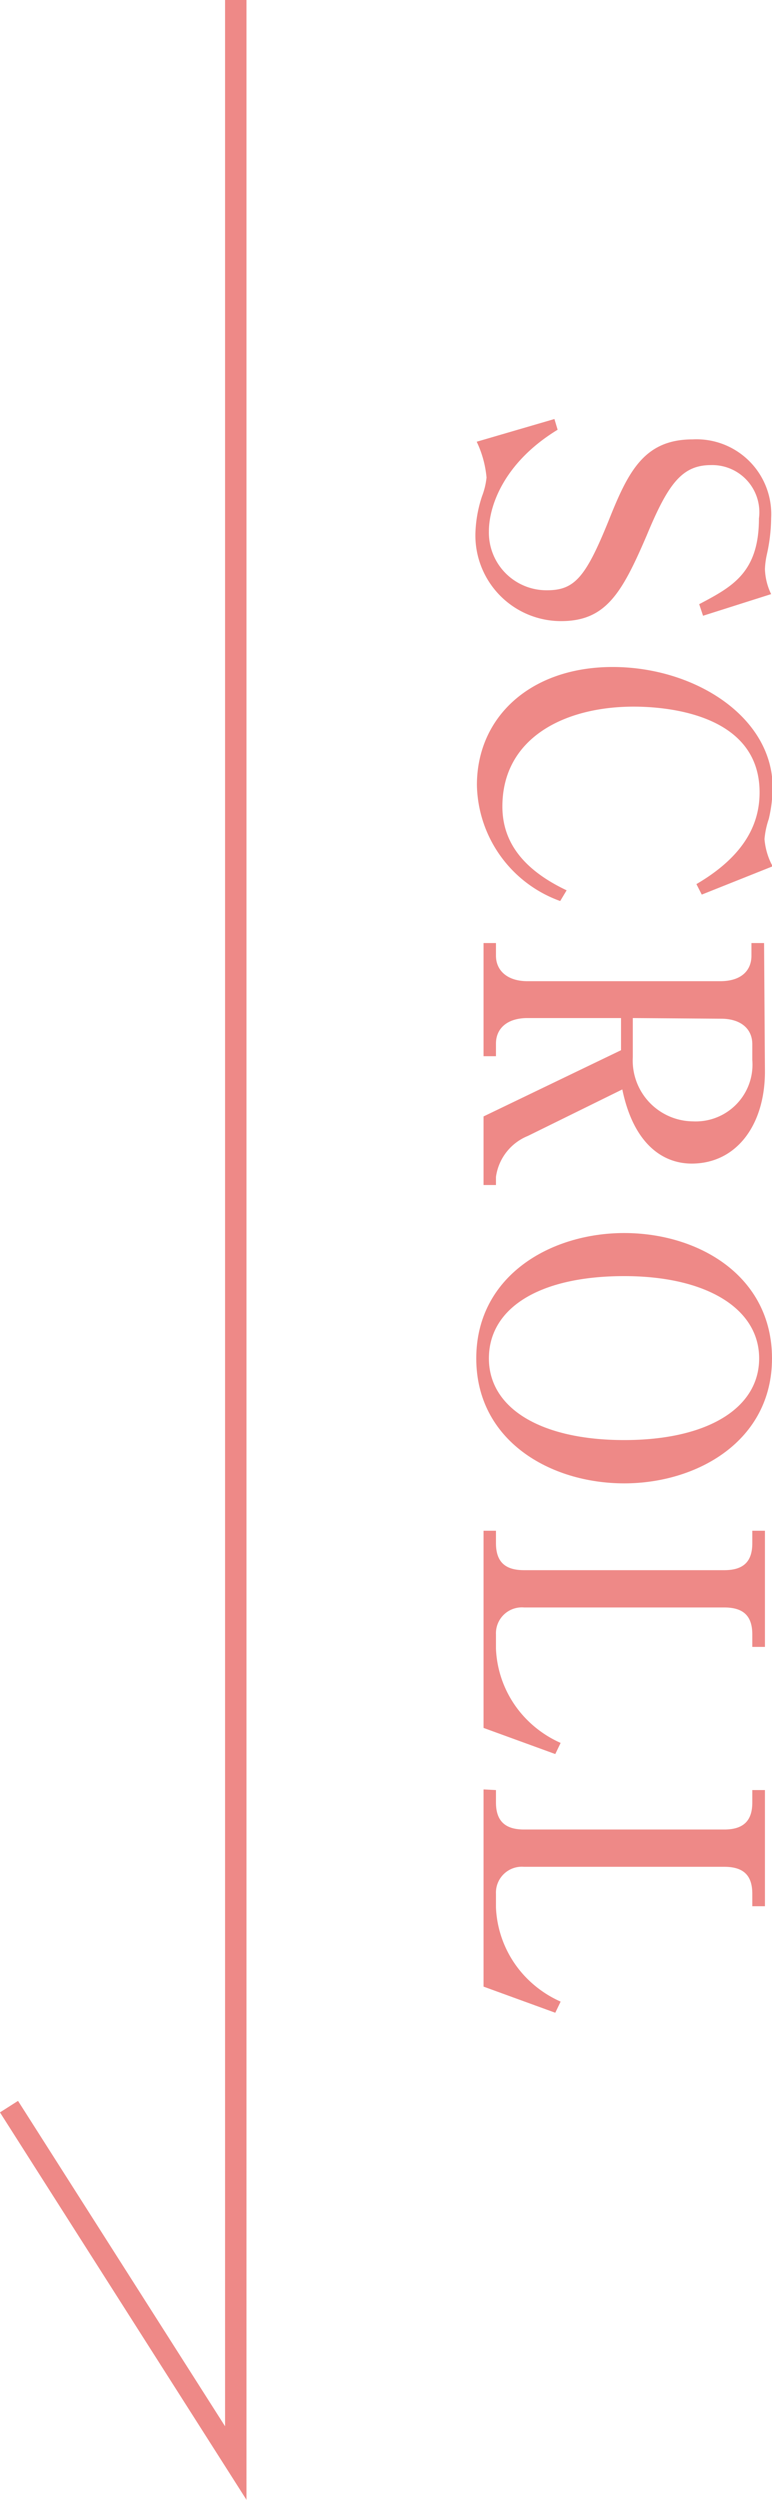
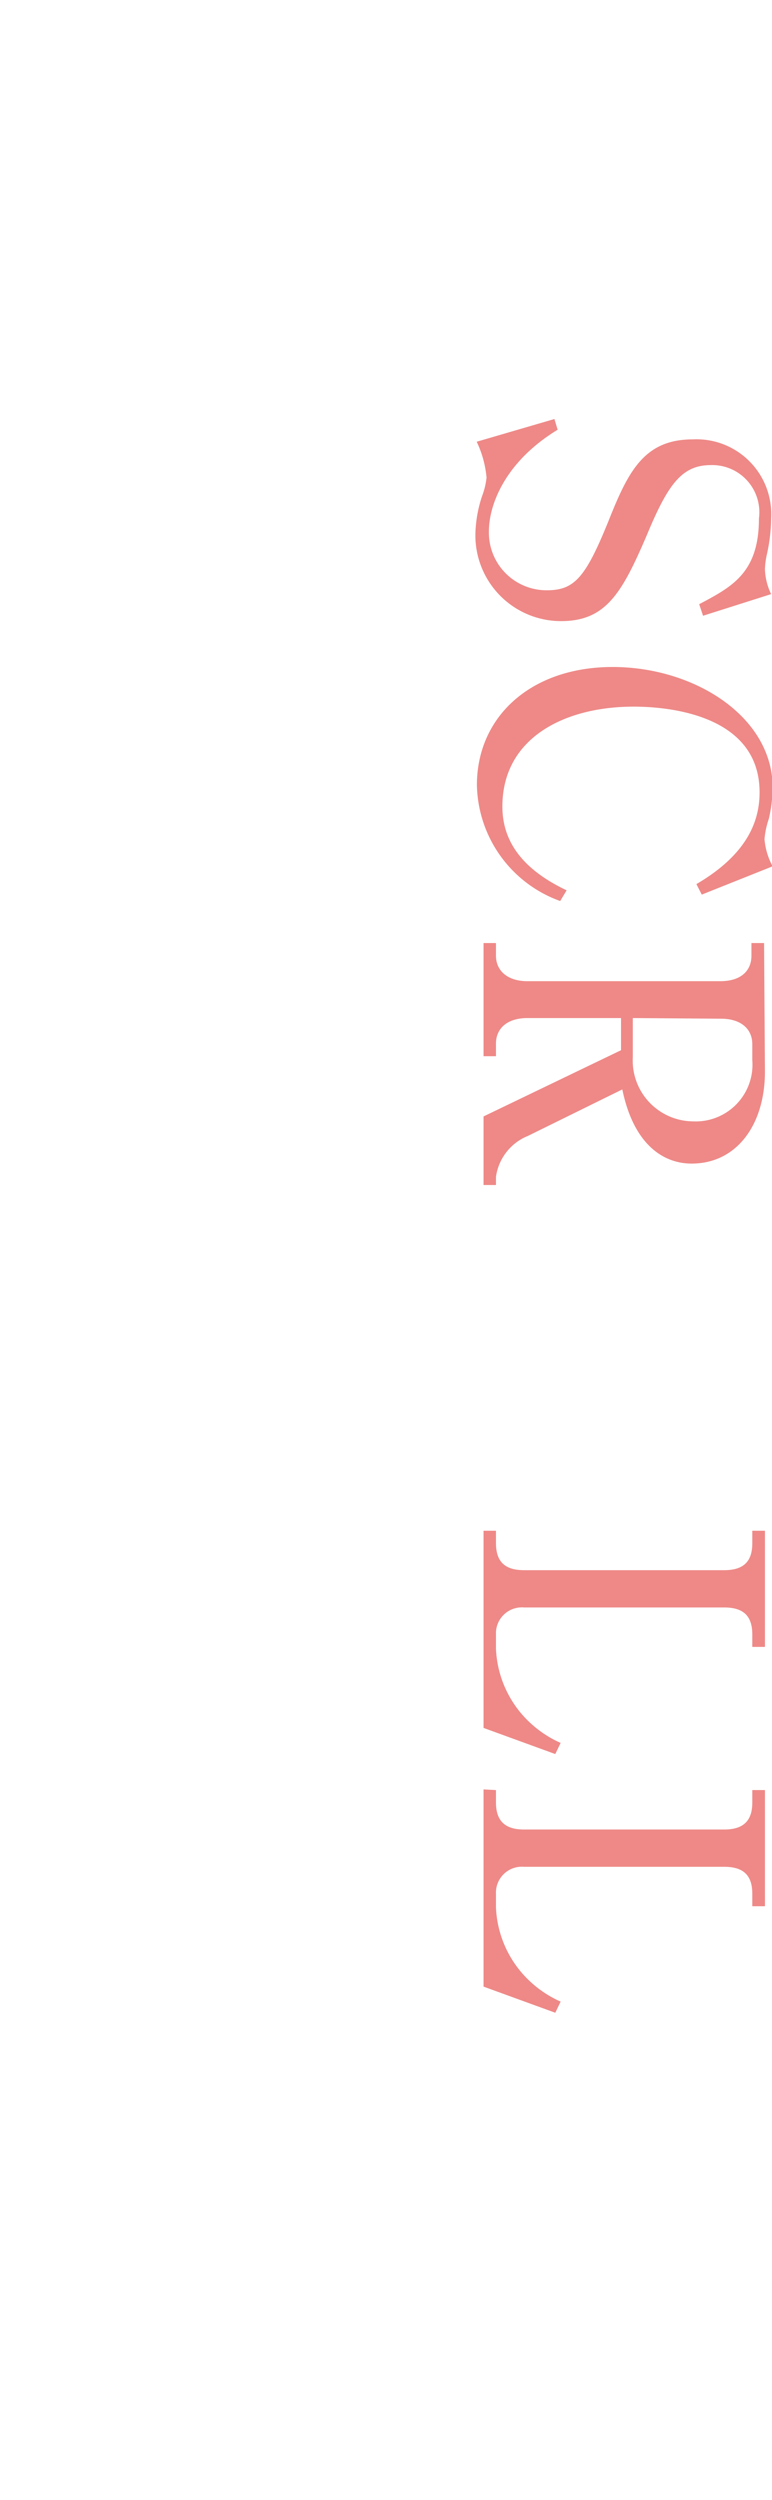
<svg xmlns="http://www.w3.org/2000/svg" width="36.05" height="116.64" viewBox="0 0 36.05 116.64">
  <defs>
    <style>.cls-1{fill:none;stroke:#ee8987;stroke-miterlimit:10;}.cls-2{fill:#ee8987;}</style>
  </defs>
  <g id="レイヤー_2" data-name="レイヤー 2">
    <g id="レイヤー_1-2" data-name="レイヤー 1">
-       <polyline class="cls-1" points="11.01 0 11.01 114.92 0.42 98.29" />
      <path class="cls-2" d="M32.83,28.73l-.18-.54c1.53-.81,2.79-1.46,2.79-4a2.2,2.2,0,0,0-2.24-2.49c-1.35,0-2,.87-3,3.28-1.16,2.7-1.91,4-4,4a4,4,0,0,1-4-4.09,6,6,0,0,1,.31-1.74,3.42,3.42,0,0,0,.21-.87,4.91,4.91,0,0,0-.46-1.67l3.63-1.06.15.5c-2.51,1.53-3.21,3.56-3.21,4.74a2.69,2.69,0,0,0,2.72,2.75c1.28,0,1.8-.61,2.86-3.22.92-2.31,1.66-3.82,3.94-3.82a3.49,3.49,0,0,1,3.66,3.67,8,8,0,0,1-.2,1.7,3.84,3.84,0,0,0-.09.68,2.88,2.88,0,0,0,.29,1.17Z" />
      <path class="cls-2" d="M32.52,41.25c2.43-1.42,2.95-3,2.95-4.28,0-3.8-4.68-4-5.88-4-3.23,0-6.13,1.46-6.13,4.66,0,1.57.87,2.9,3,3.91l-.3.5a5.87,5.87,0,0,1-3.89-5.41c0-3.19,2.52-5.51,6.34-5.51s7.47,2.32,7.47,5.63a6.71,6.71,0,0,1-.18,1.46,3.92,3.92,0,0,0-.2.94,3.19,3.19,0,0,0,.38,1.27l-3.31,1.32Z" />
      <path class="cls-2" d="M35.72,50c0,2.49-1.33,4.29-3.42,4.29-1.37,0-2.72-.94-3.24-3.46L24.65,53a2.42,2.42,0,0,0-1.49,1.91v.38h-.58V52.09L29,49V47.5H24.63c-.95,0-1.47.49-1.47,1.19v.59h-.58V44h.58v.59c0,.7.54,1.19,1.47,1.19h9c1,0,1.46-.51,1.46-1.19V44h.59Zm-6.17-2.5v1.82a2.84,2.84,0,0,0,2.81,3,2.65,2.65,0,0,0,2.77-2.86v-.74c0-.72-.54-1.19-1.46-1.19Z" />
-       <path class="cls-2" d="M29.15,69.21c-3.47,0-6.91-2-6.91-5.83s3.44-5.85,6.91-5.85,6.9,2,6.9,5.85S32.56,69.21,29.15,69.21Zm0-9.67c-4,0-6.32,1.51-6.32,3.84s2.43,3.81,6.32,3.81,6.3-1.49,6.3-3.81S33,59.54,29.15,59.54Z" />
      <path class="cls-2" d="M23.16,71.42V72c0,.92.48,1.26,1.31,1.26h9.35c.93,0,1.31-.43,1.31-1.26v-.58h.59v5.42h-.59v-.58c0-.86-.41-1.26-1.31-1.26H24.47a1.21,1.21,0,0,0-1.31,1.26v.67a5,5,0,0,0,1.47,3.33,5.14,5.14,0,0,0,1.55,1.06l-.25.52-3.35-1.22v-9.2Z" />
      <path class="cls-2" d="M23.16,83.52v.58c0,.91.48,1.26,1.31,1.26h9.35c.93,0,1.31-.44,1.31-1.26v-.58h.59v5.42h-.59v-.58c0-.86-.41-1.26-1.31-1.26H24.47a1.21,1.21,0,0,0-1.31,1.26V89a5,5,0,0,0,1.47,3.33,5.14,5.14,0,0,0,1.55,1.06l-.25.52-3.35-1.22v-9.2Z" />
    </g>
  </g>
</svg>